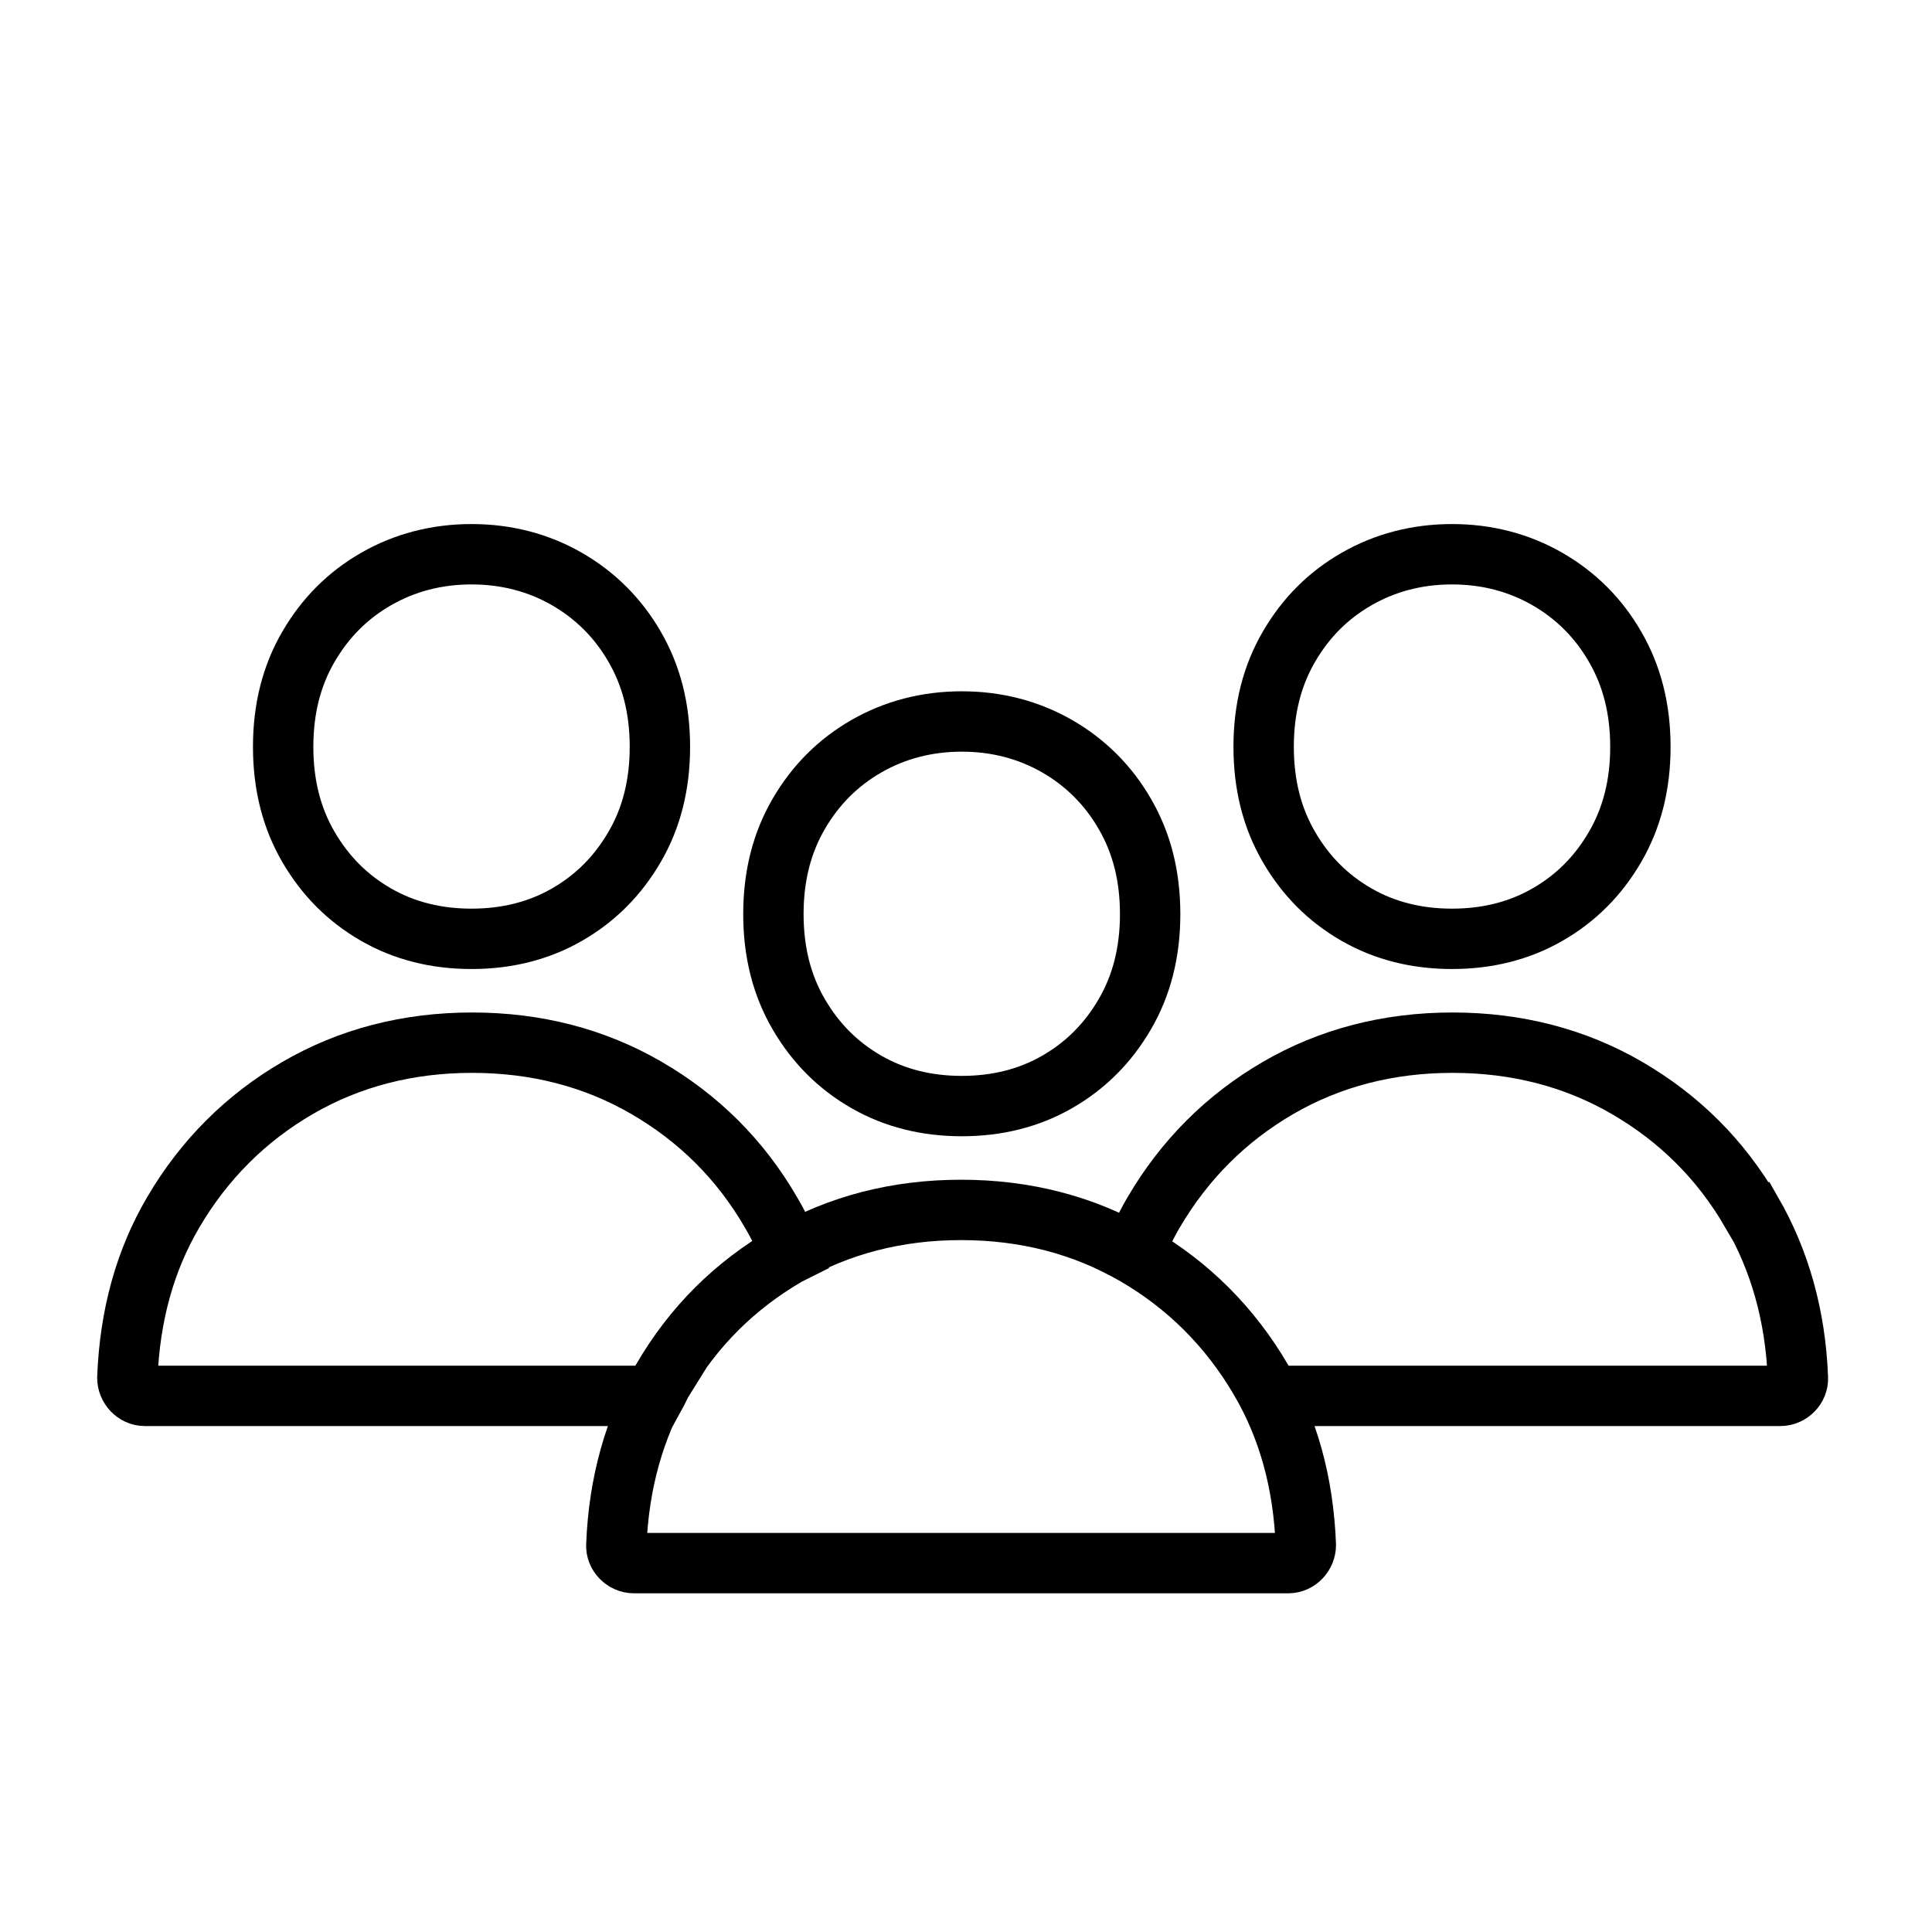
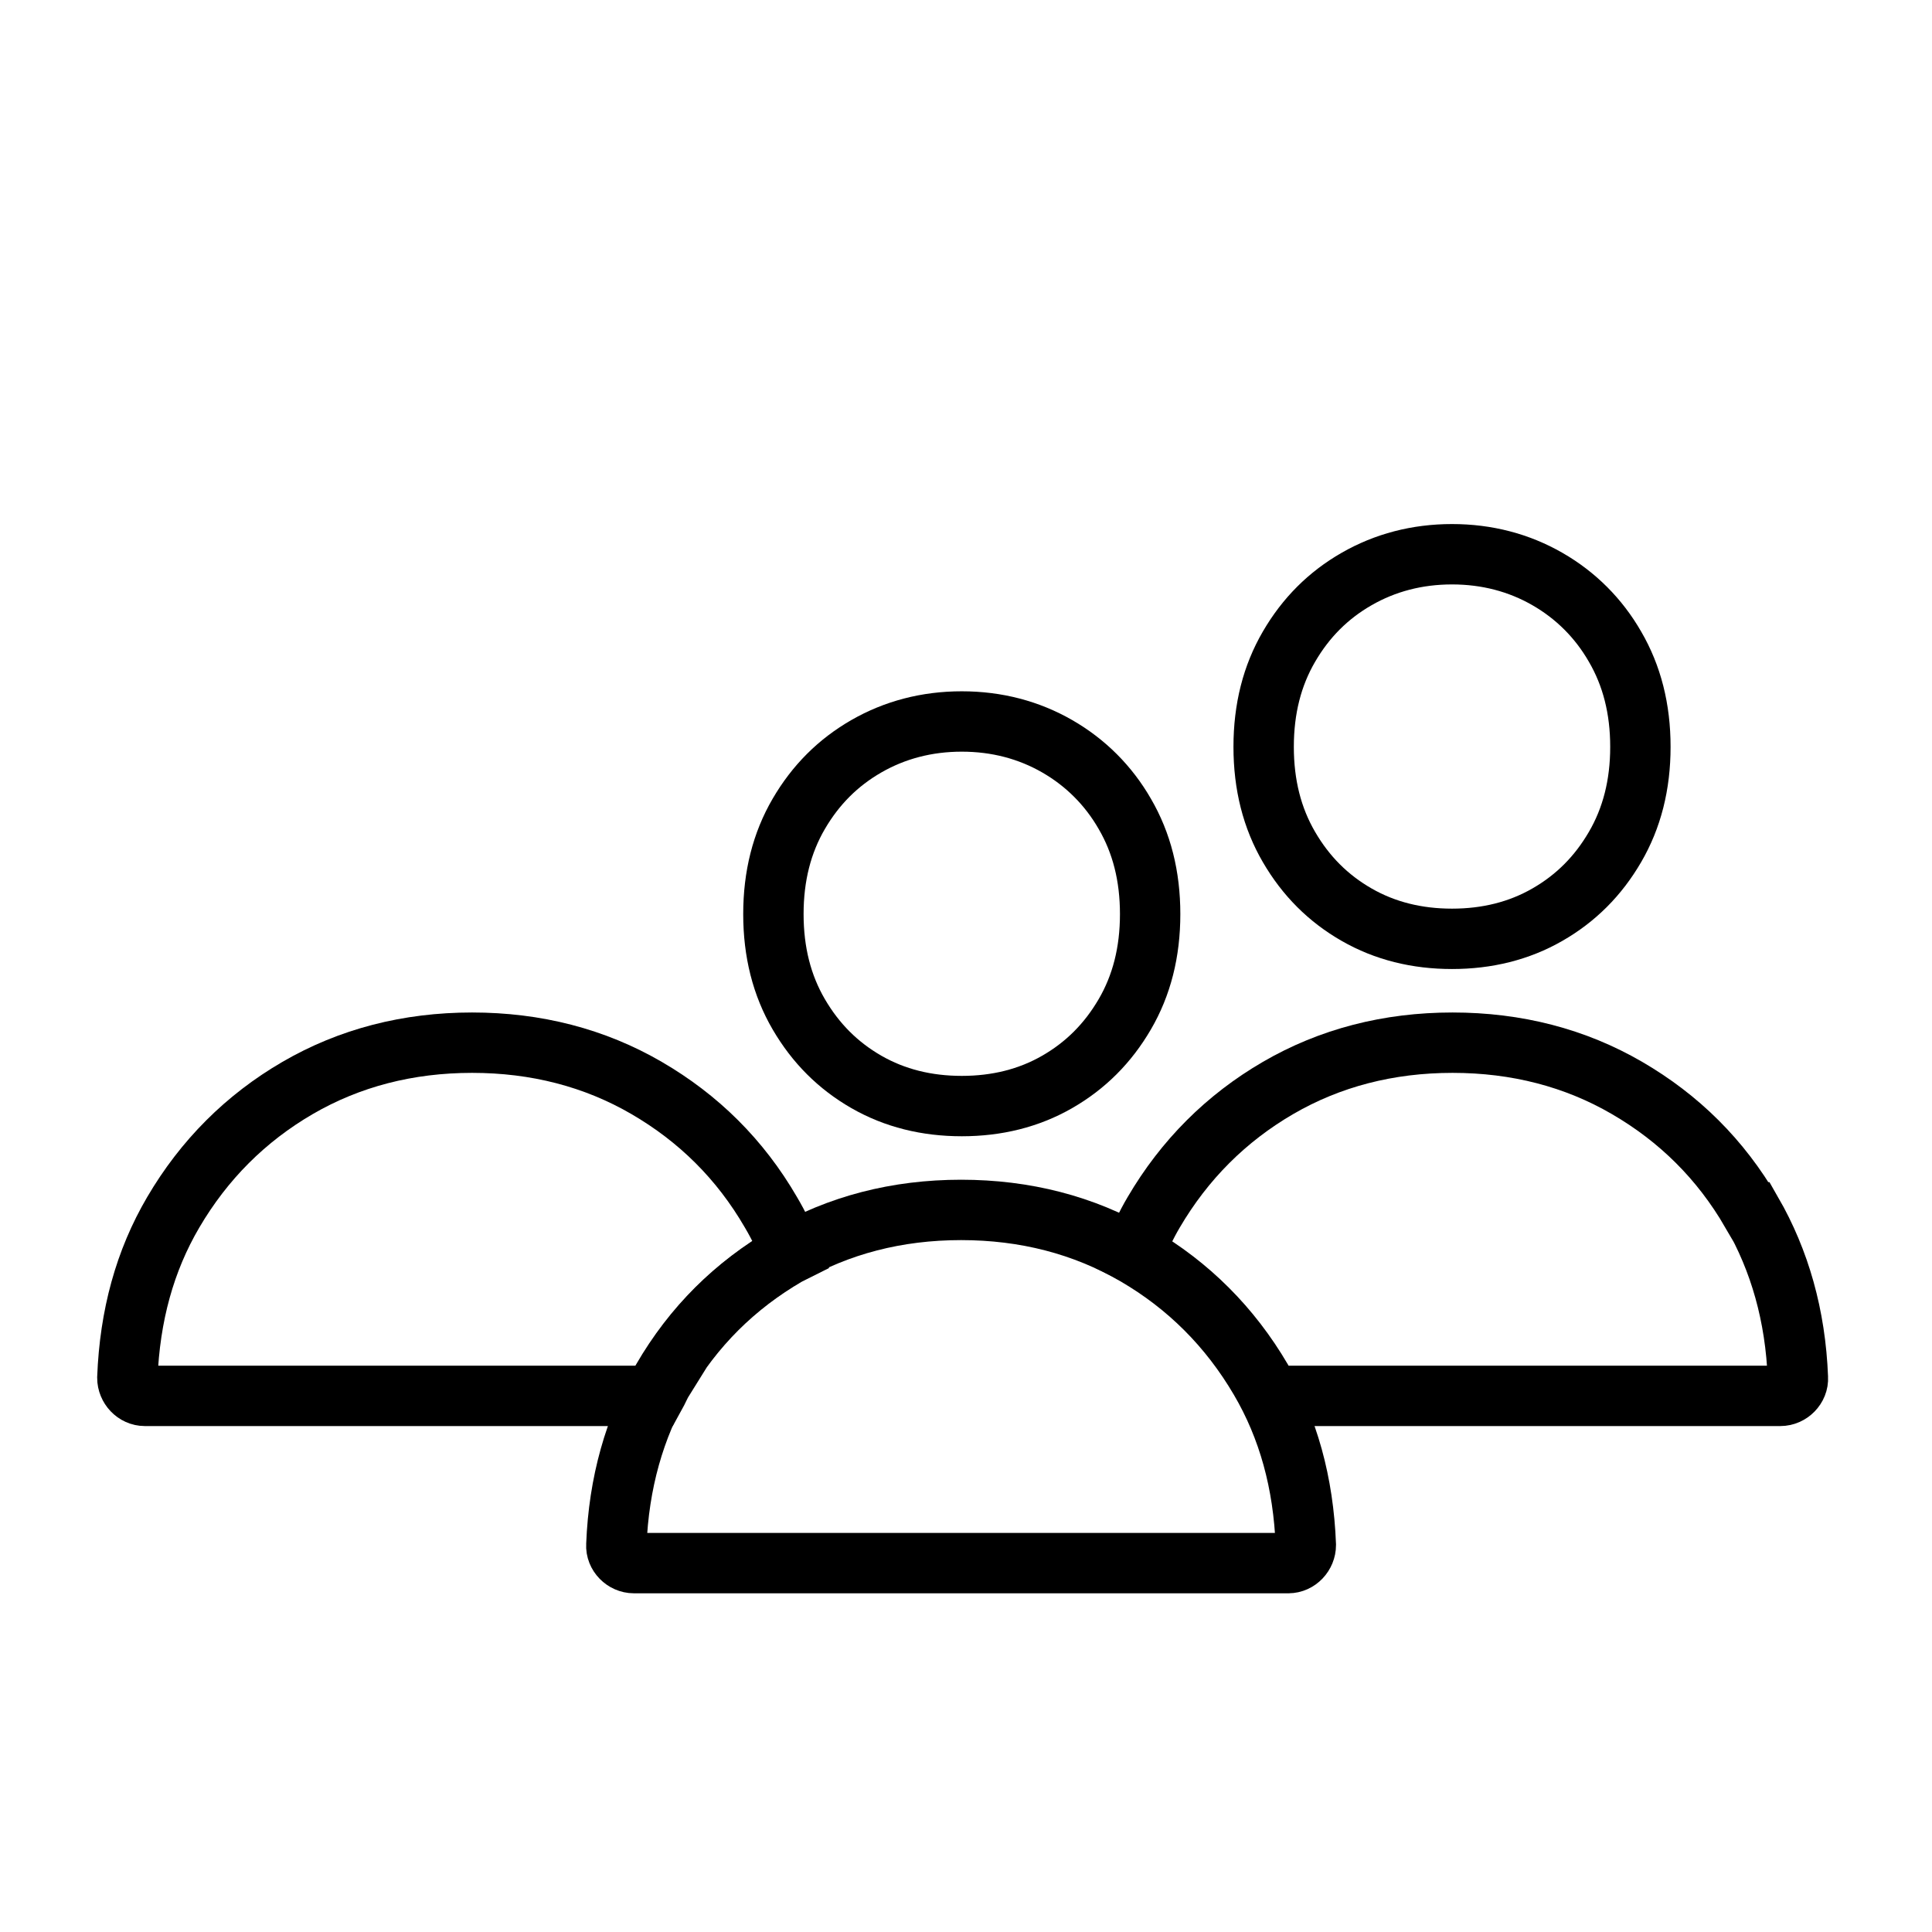
<svg xmlns="http://www.w3.org/2000/svg" width="48" height="48" viewBox="0 0 48 48" fill="none">
  <path d="M40.755 18.555C40.755 19.5 40.544 20.325 40.124 21.045C39.705 21.765 39.15 22.32 38.444 22.725C37.739 23.13 36.944 23.325 36.075 23.325C35.205 23.325 34.41 23.13 33.705 22.725C32.999 22.32 32.444 21.765 32.025 21.045C31.605 20.325 31.395 19.5 31.395 18.555C31.395 17.61 31.605 16.785 32.025 16.065C32.444 15.345 32.999 14.79 33.705 14.385C34.41 13.98 35.205 13.77 36.075 13.77C36.944 13.77 37.739 13.98 38.444 14.385C39.15 14.79 39.719 15.36 40.124 16.065C40.544 16.785 40.755 17.61 40.755 18.555Z" stroke="black" stroke-width="1.5" stroke-miterlimit="10" />
-   <path d="M16.395 18.555C16.395 19.5 16.185 20.325 15.765 21.045C15.345 21.765 14.79 22.32 14.085 22.725C13.38 23.13 12.585 23.325 11.715 23.325C10.845 23.325 10.05 23.13 9.345 22.725C8.64 22.32 8.085 21.765 7.665 21.045C7.245 20.325 7.035 19.5 7.035 18.555C7.035 17.61 7.245 16.785 7.665 16.065C8.085 15.345 8.64 14.79 9.345 14.385C10.05 13.98 10.845 13.77 11.715 13.77C12.585 13.77 13.38 13.98 14.085 14.385C14.79 14.79 15.36 15.36 15.765 16.065C16.185 16.785 16.395 17.61 16.395 18.555Z" stroke="black" stroke-width="1.5" stroke-miterlimit="10" />
  <path d="M28.575 22.71C28.575 23.655 28.365 24.48 27.945 25.2C27.525 25.92 26.97 26.475 26.265 26.88C25.56 27.285 24.765 27.48 23.895 27.48C23.025 27.48 22.23 27.285 21.525 26.88C20.82 26.475 20.265 25.92 19.845 25.2C19.425 24.48 19.215 23.655 19.215 22.71C19.215 21.765 19.425 20.94 19.845 20.22C20.265 19.5 20.82 18.945 21.525 18.54C22.23 18.135 23.025 17.925 23.895 17.925C24.765 17.925 25.56 18.135 26.265 18.54C26.97 18.945 27.54 19.515 27.945 20.22C28.365 20.94 28.575 21.765 28.575 22.71Z" stroke="black" stroke-width="1.5" stroke-miterlimit="10" />
  <path d="M32.038 38.835H15.748C15.508 38.835 15.298 38.625 15.313 38.385C15.373 36.84 15.763 35.475 16.453 34.275C17.218 32.955 18.253 31.935 19.543 31.185C20.833 30.435 22.288 30.06 23.878 30.06C25.468 30.06 26.923 30.435 28.213 31.185C29.503 31.935 30.538 32.97 31.303 34.275C32.008 35.475 32.383 36.84 32.443 38.385C32.443 38.625 32.248 38.835 32.008 38.835H32.038Z" stroke="black" stroke-width="1.5" stroke-miterlimit="10" />
  <path d="M16.469 34.275C17.234 32.955 18.269 31.935 19.559 31.185C19.589 31.17 19.619 31.155 19.649 31.14C19.514 30.795 19.349 30.45 19.154 30.12C18.389 28.8 17.354 27.78 16.064 27.03C14.774 26.28 13.319 25.905 11.729 25.905C10.139 25.905 8.684 26.28 7.394 27.03C6.104 27.78 5.069 28.815 4.304 30.12C3.599 31.32 3.224 32.685 3.164 34.23C3.164 34.47 3.359 34.68 3.599 34.68H16.274C16.349 34.545 16.409 34.395 16.484 34.275H16.469Z" stroke="black" stroke-width="1.5" stroke-miterlimit="10" />
  <path d="M43.513 30.12C42.748 28.8 41.713 27.78 40.423 27.03C39.133 26.28 37.678 25.905 36.088 25.905C34.498 25.905 33.043 26.28 31.753 27.03C30.463 27.78 29.428 28.815 28.663 30.12C28.468 30.45 28.318 30.78 28.168 31.14C28.198 31.155 28.228 31.17 28.258 31.185C29.548 31.935 30.583 32.97 31.348 34.275C31.423 34.41 31.483 34.545 31.558 34.68H44.233C44.473 34.68 44.683 34.47 44.668 34.23C44.608 32.685 44.218 31.32 43.528 30.12H43.513Z" stroke="black" stroke-width="1.5" stroke-miterlimit="10" />
</svg>